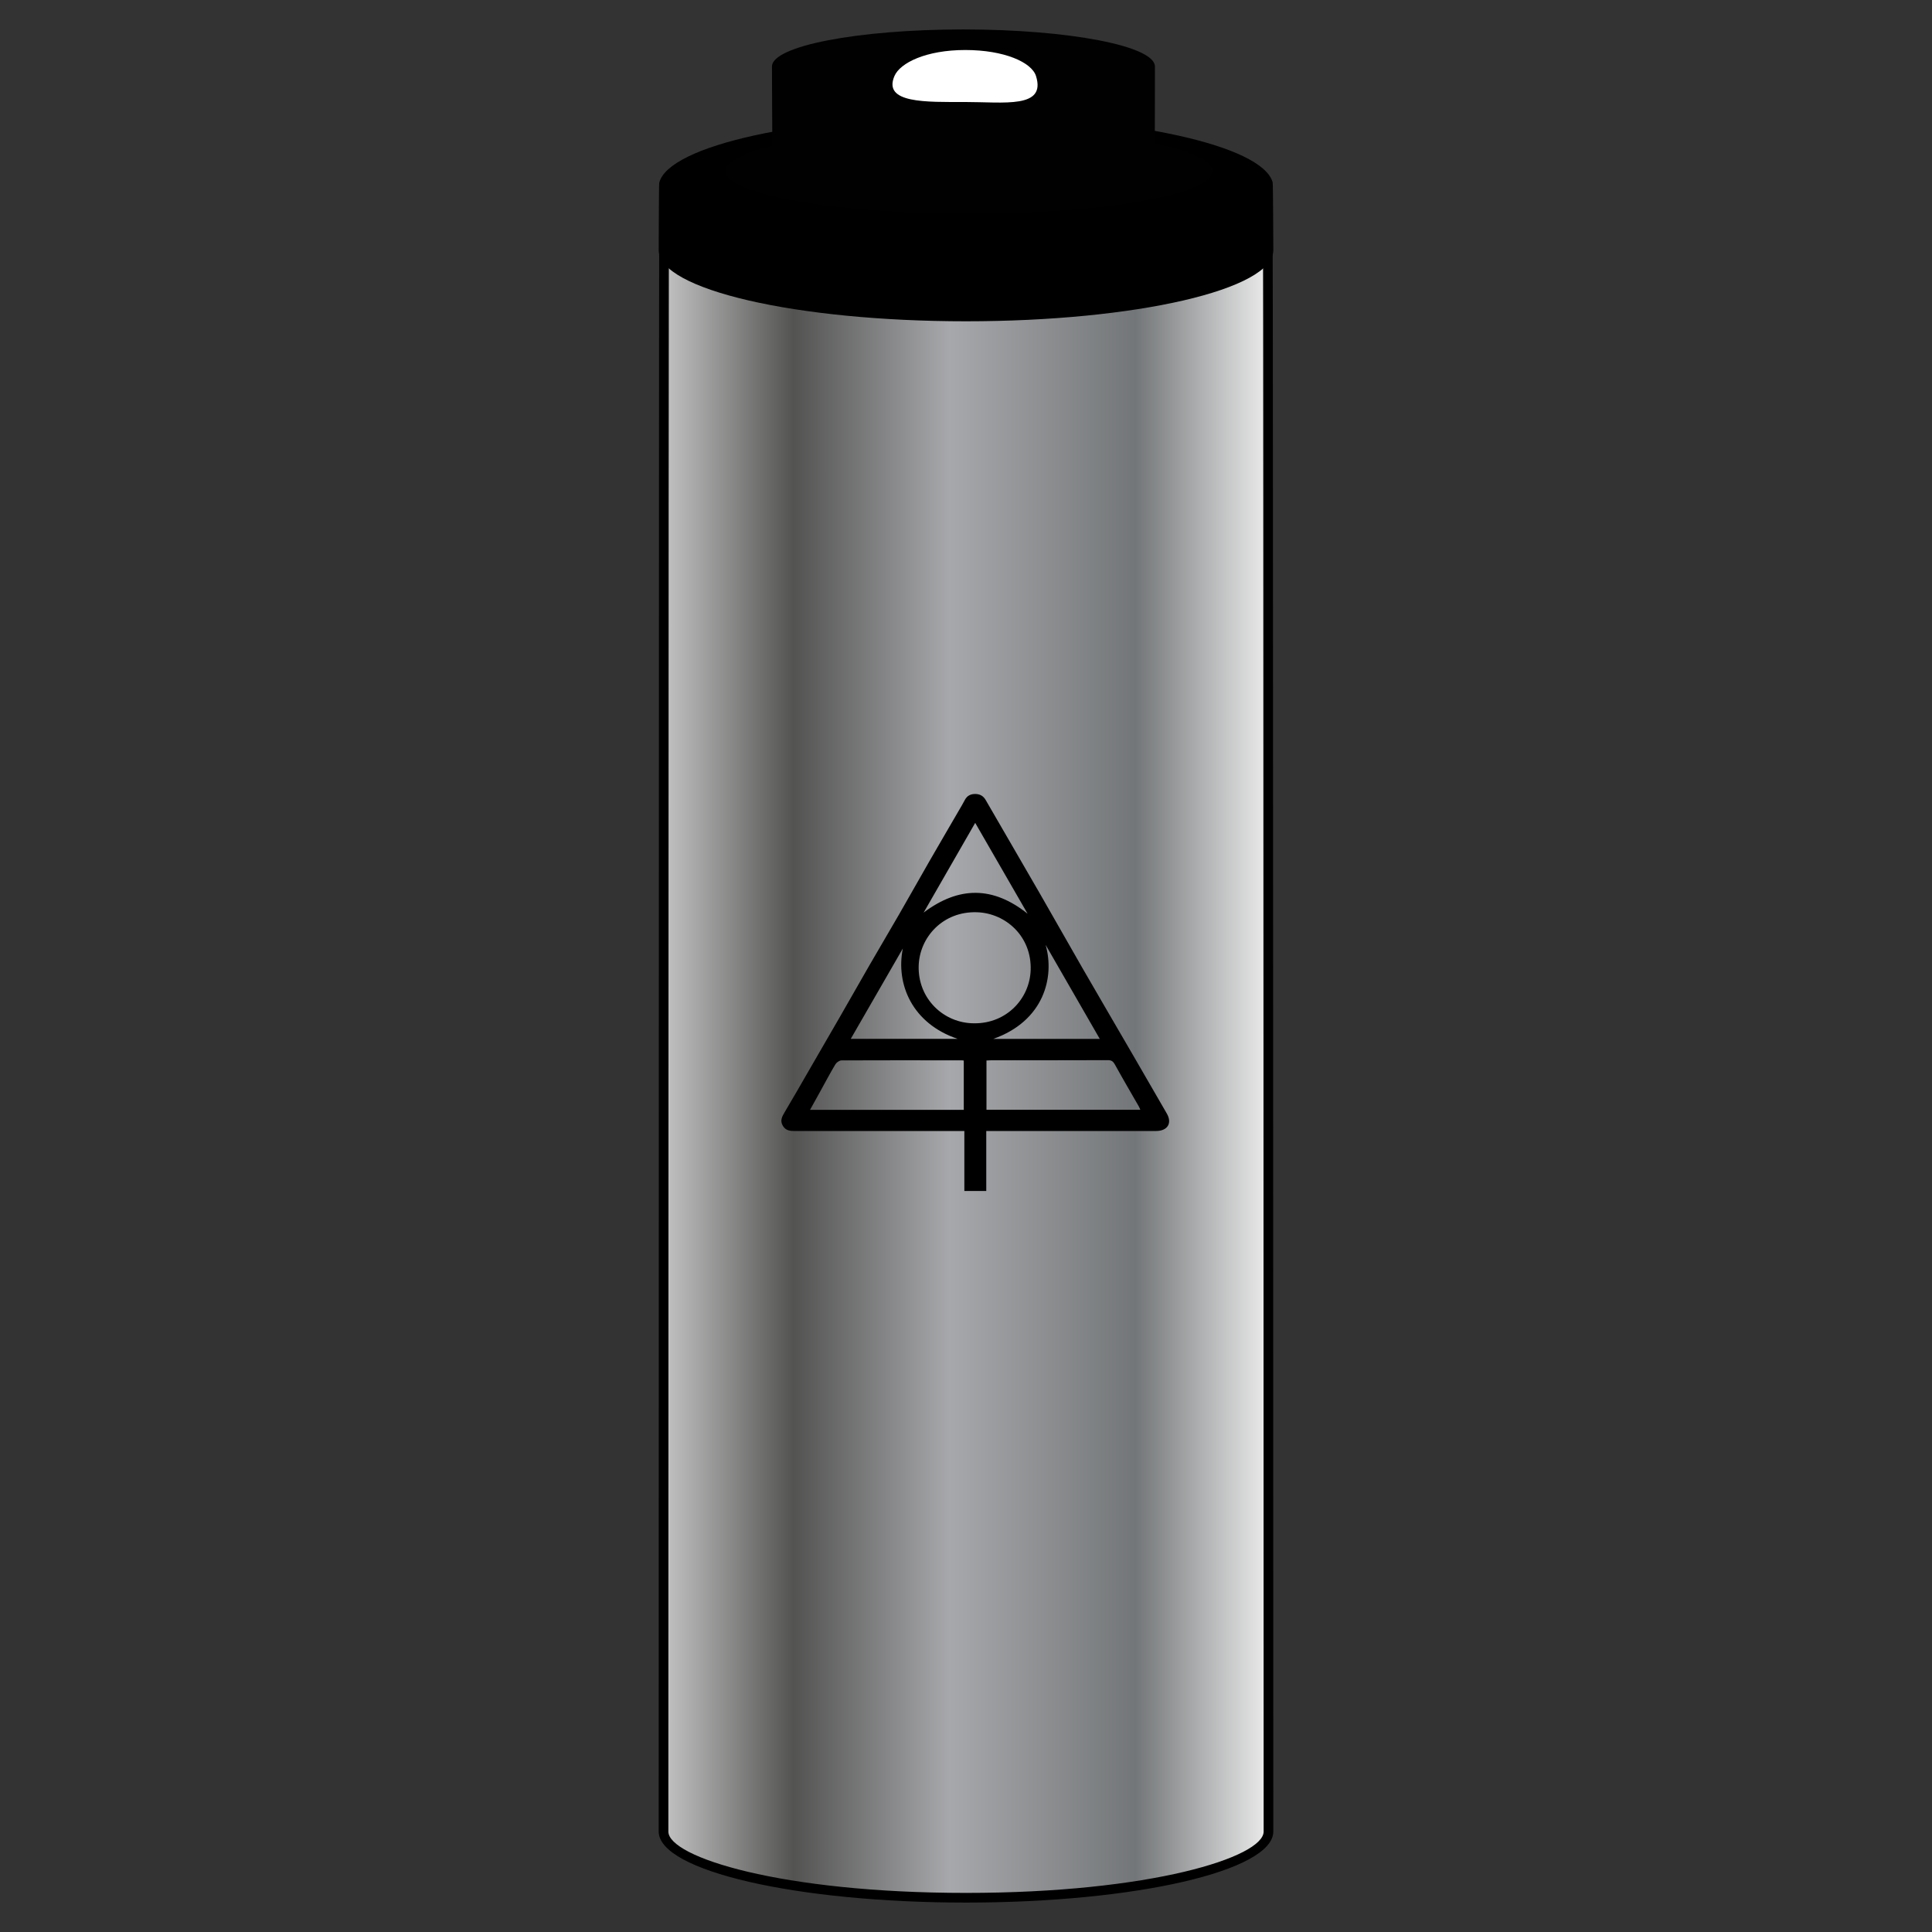
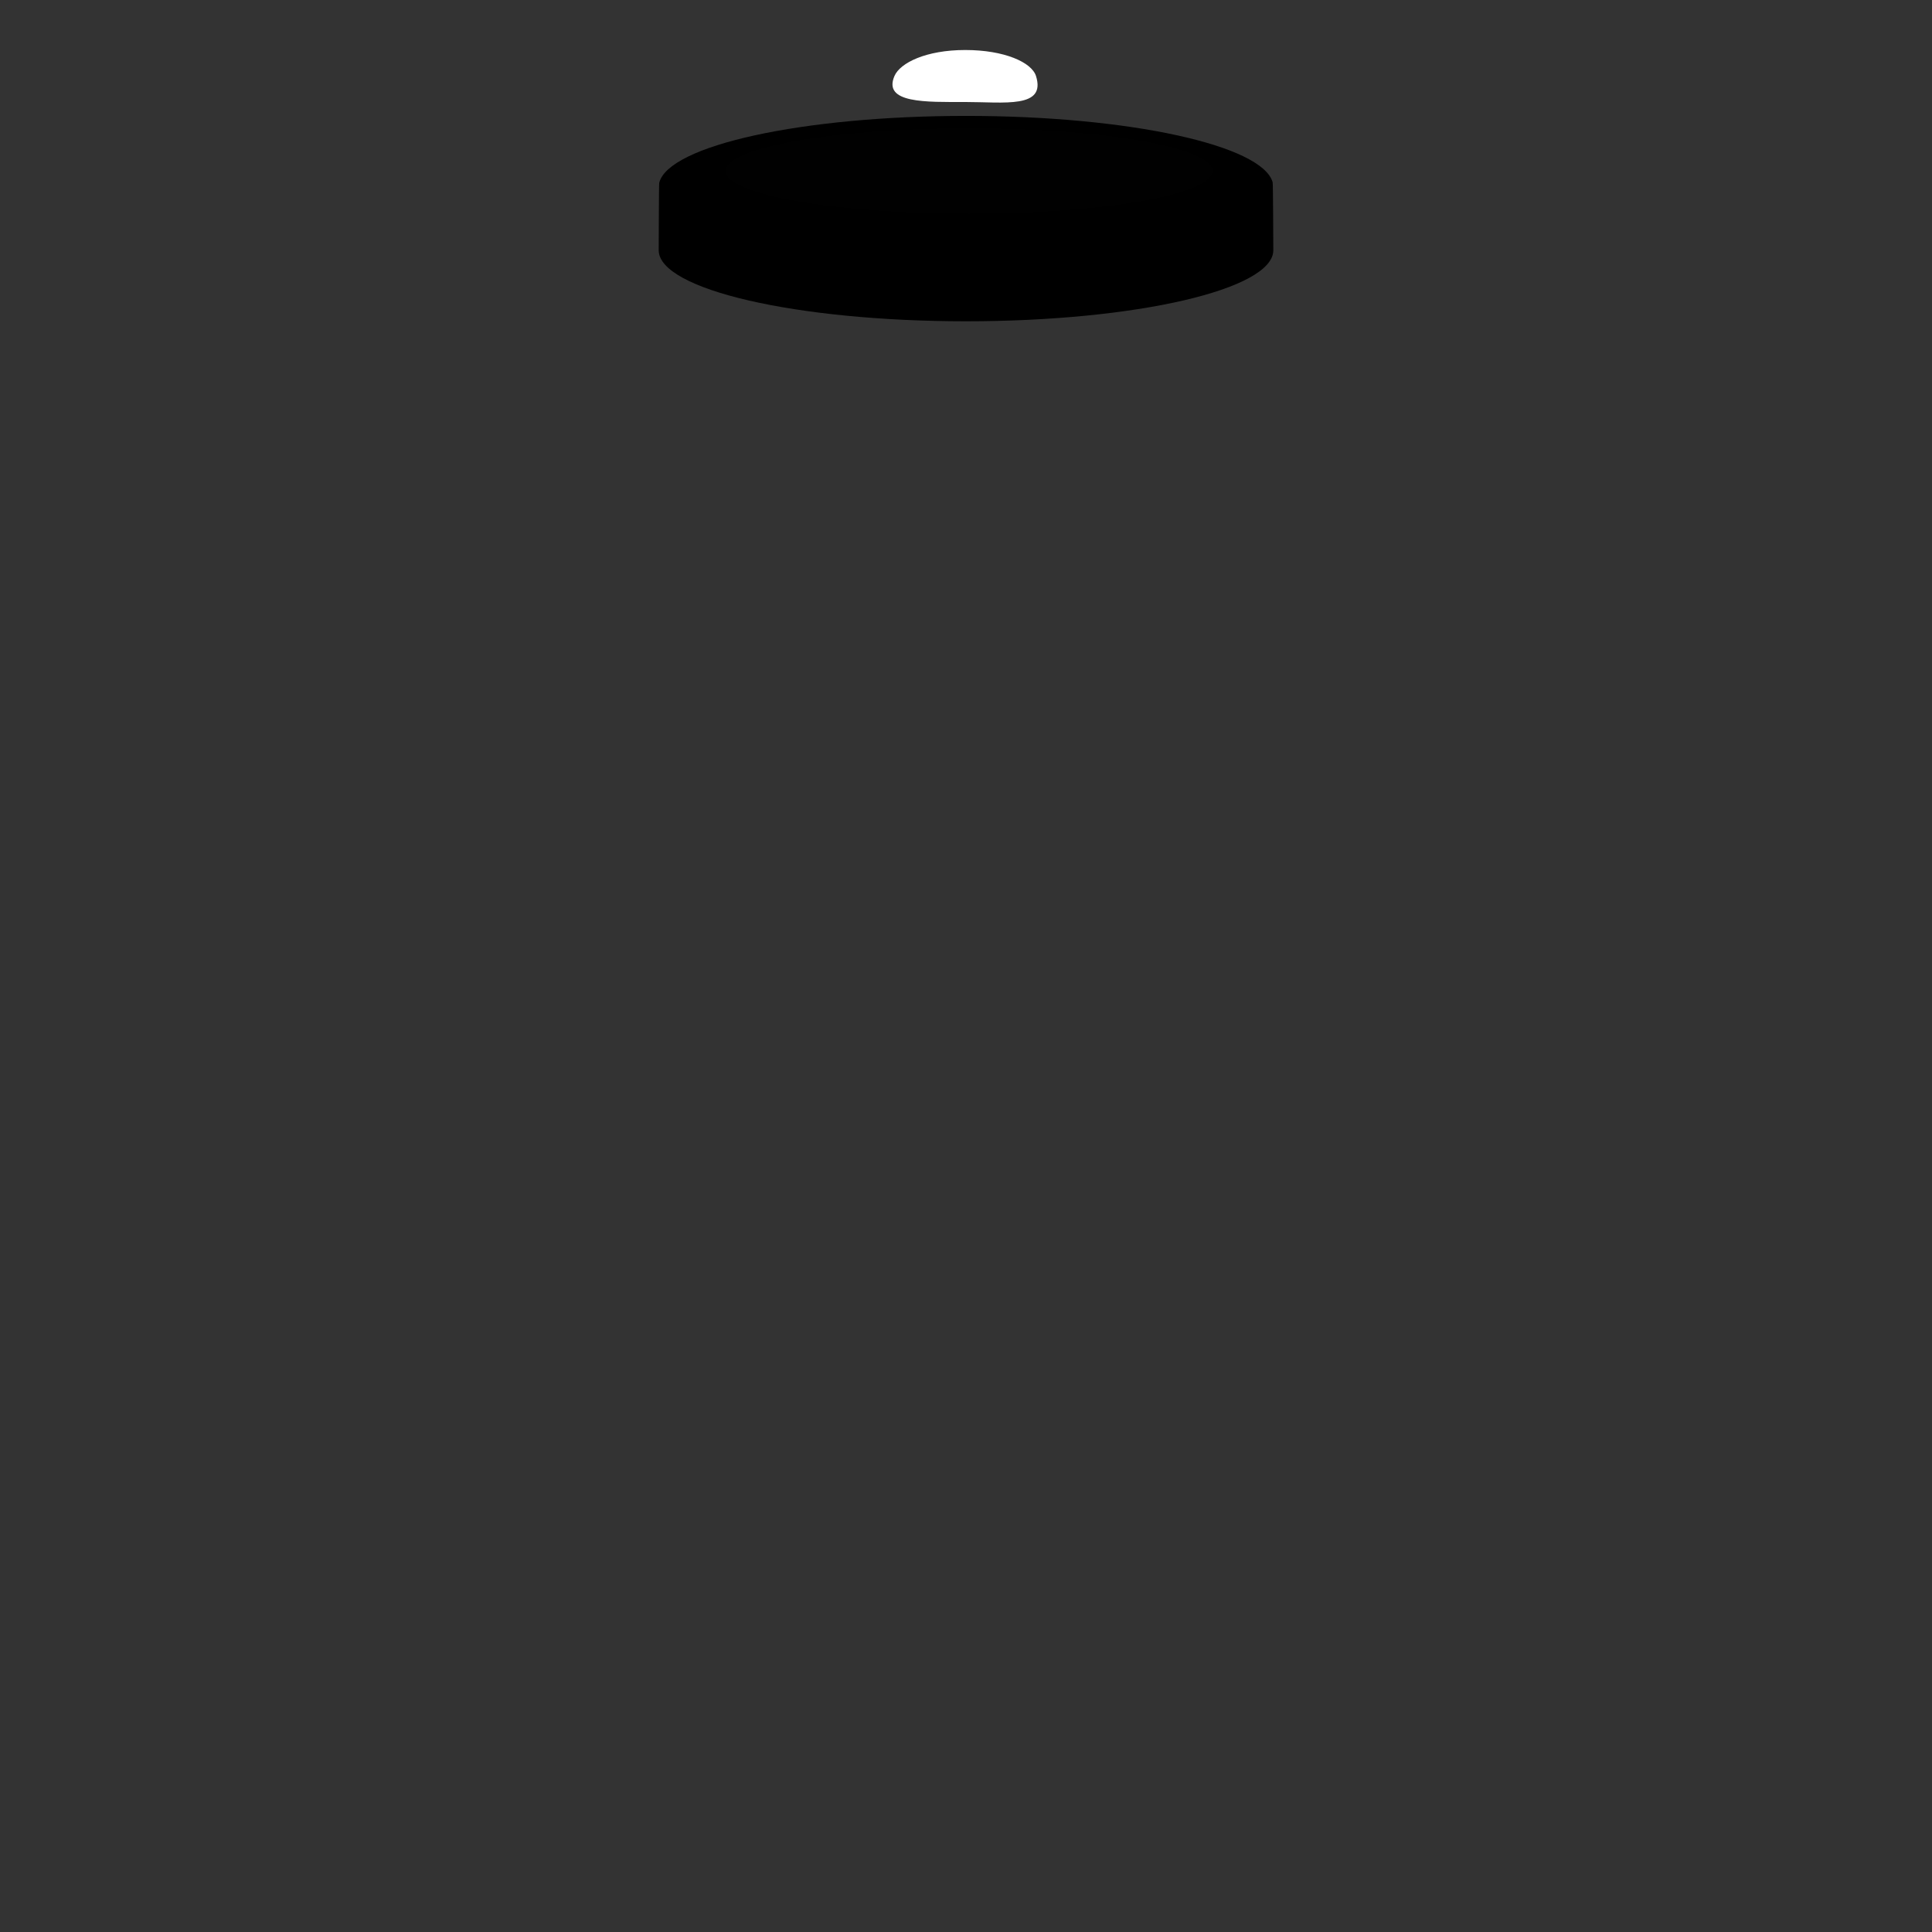
<svg xmlns="http://www.w3.org/2000/svg" version="1.1" id="Layer_1" x="0px" y="0px" width="200px" height="200px" viewBox="0 0 200 200" enable-background="new 0 0 200 200" xml:space="preserve">
  <rect x="0" y="0" width="200" height="200" fill="#333333" stroke="none" />
  <g>
    <g>
      <g>
        <linearGradient id="SVGID_1_" gradientUnits="userSpaceOnUse" x1="68.688" y1="107.559" x2="131.312" y2="107.559">
          <stop offset="0" style="stop-color:#C3C3C3" />
          <stop offset="0.215" style="stop-color:#535352" />
          <stop offset="0.473" style="stop-color:#A7A8AB" />
          <stop offset="0.78" style="stop-color:#737678" />
          <stop offset="0.995" style="stop-color:#E9E9E9" />
        </linearGradient>
-         <path fill="url(#SVGID_1_)" d="M99.999,196.453c-18.452,0-31.311-3.612-31.311-6.854c0-1.614,0.019-161.008,0.052-164.439     c0.896-3.134,13.041-6.497,31.258-6.497c18.094,0,30.257,3.34,31.249,6.456c0.042,3.589,0.065,162.866,0.065,164.479     C131.313,192.841,118.452,196.453,99.999,196.453z" />
-         <path d="M99.998,19.164c18.721,0,29.77,3.472,30.75,6.042c0.041,5.329,0.064,162.792,0.064,164.393     c0,2.653-11.723,6.354-30.813,6.354c-19.089,0-30.811-3.7-30.811-6.354c0-1.603,0.019-159.281,0.051-164.361     C70.112,22.723,81.386,19.164,99.998,19.164 M99.998,18.164c-16.949,0-30.801,3.065-31.757,6.927     c-0.034,0.143-0.053,164.367-0.053,164.509c0,4.061,14.241,7.354,31.811,7.354c17.569,0,31.813-3.291,31.813-7.354     c0-0.16-0.023-164.401-0.067-164.558C130.684,21.201,116.878,18.164,99.998,18.164L99.998,18.164z" />
      </g>
      <path d="M131.813,25.905c0,4.063-14.244,7.354-31.813,7.354c-17.57,0-31.811-3.292-31.811-7.354c0-0.142,0.019-6.837,0.053-6.979    c0.956-3.864,14.808-6.928,31.757-6.928c16.88,0,30.686,3.038,31.747,6.878C131.789,19.033,131.813,25.746,131.813,25.905z" />
      <ellipse fill="#010101" cx="100.318" cy="17.7" rx="25.204" ry="4.421" />
-       <path fill="#010101" d="M119.557,6.882c0,0.062-0.007,9.231-0.021,9.289c-0.475,2.038-9.158,3.661-19.801,3.661    c-10.392,0-18.915-1.547-19.754-3.516c-0.043-0.105-0.067-9.326-0.067-9.434c-0.001-2.118,8.873-3.835,19.822-3.835    C110.682,3.048,119.557,4.765,119.557,6.882z" />
      <path fill="#FFFFFF" d="M107.246,7.869c1.066,3.385-3.281,2.69-7.326,2.69c-4.046,0-8.552,0.159-7.327-2.69    c0.587-1.365,3.281-2.692,7.327-2.692C103.965,5.176,106.801,6.451,107.246,7.869z" />
    </g>
    <g>
      <g>
        <g>
-           <path d="M102.098,117.084c0,2.109,0,4.145,0,6.207c-0.765,0-1.486,0-2.268,0c0-2.041,0-4.092,0-6.207c-0.271,0-0.483,0-0.696,0      c-5.613,0-11.227-0.002-16.844,0c-0.5,0-0.953-0.041-1.25-0.541c-0.31-0.523-0.091-0.936,0.179-1.393      c0.886-1.488,1.745-2.994,2.61-4.494c1.04-1.793,2.079-3.58,3.109-5.375c1.014-1.766,2.017-3.537,3.033-5.3      c1.028-1.777,2.076-3.547,3.101-5.322c1.053-1.826,2.081-3.664,3.131-5.491c1.024-1.78,2.064-3.551,3.095-5.328      c0.197-0.338,0.399-0.677,0.581-1.026c0.234-0.455,0.627-0.631,1.102-0.622c0.451,0.01,0.811,0.196,1.054,0.62      c1.874,3.248,3.768,6.484,5.638,9.734c1.473,2.553,2.913,5.12,4.385,7.673c1.705,2.953,3.426,5.899,5.139,8.847      c1.197,2.07,2.394,4.143,3.592,6.209c0.576,0.994,0.076,1.806-1.119,1.806c-5.613,0.002-11.229,0.002-16.843,0.002      C102.605,117.084,102.391,117.084,102.098,117.084z M100.872,105.932c3.327,0.02,5.731-2.55,5.823-5.53      c0.109-3.463-2.576-5.866-5.549-5.966c-3.547-0.121-5.975,2.603-6.046,5.581C95.019,103.378,97.685,105.945,100.872,105.932z       M102.12,114.88c5.332,0,10.604,0,15.925,0c-0.057-0.125-0.091-0.228-0.141-0.317c-0.834-1.451-1.682-2.9-2.493-4.369      c-0.179-0.319-0.349-0.449-0.729-0.446c-4.004,0.015-8.014,0.01-12.02,0.01c-0.176,0-0.35,0.019-0.542,0.024      C102.12,111.494,102.12,113.162,102.12,114.88z M99.77,114.889c0-1.74,0-3.42,0-5.091c-0.055-0.021-0.072-0.03-0.088-0.03      c-4.191-0.006-8.384-0.016-12.574,0.004c-0.214,0.002-0.511,0.211-0.629,0.406c-0.557,0.932-1.064,1.893-1.588,2.844      c-0.337,0.613-0.677,1.222-1.036,1.867C89.204,114.889,94.465,114.889,99.77,114.889z M113.85,107.548      c-1.886-3.274-3.728-6.471-5.608-9.738c0.961,3.354-0.179,7.885-5.425,9.738C106.505,107.548,110.137,107.548,113.85,107.548z       M93.46,98.19c-1.79,3.105-3.581,6.21-5.389,9.35c3.711,0,7.338,0,11.059,0C94.441,105.959,92.716,101.9,93.46,98.19z       M106.377,94.589c-1.795-3.112-3.59-6.223-5.424-9.406c-1.817,3.16-3.577,6.223-5.34,9.289      C99.267,91.717,102.811,91.736,106.377,94.589z" />
-         </g>
+           </g>
      </g>
    </g>
  </g>
</svg>